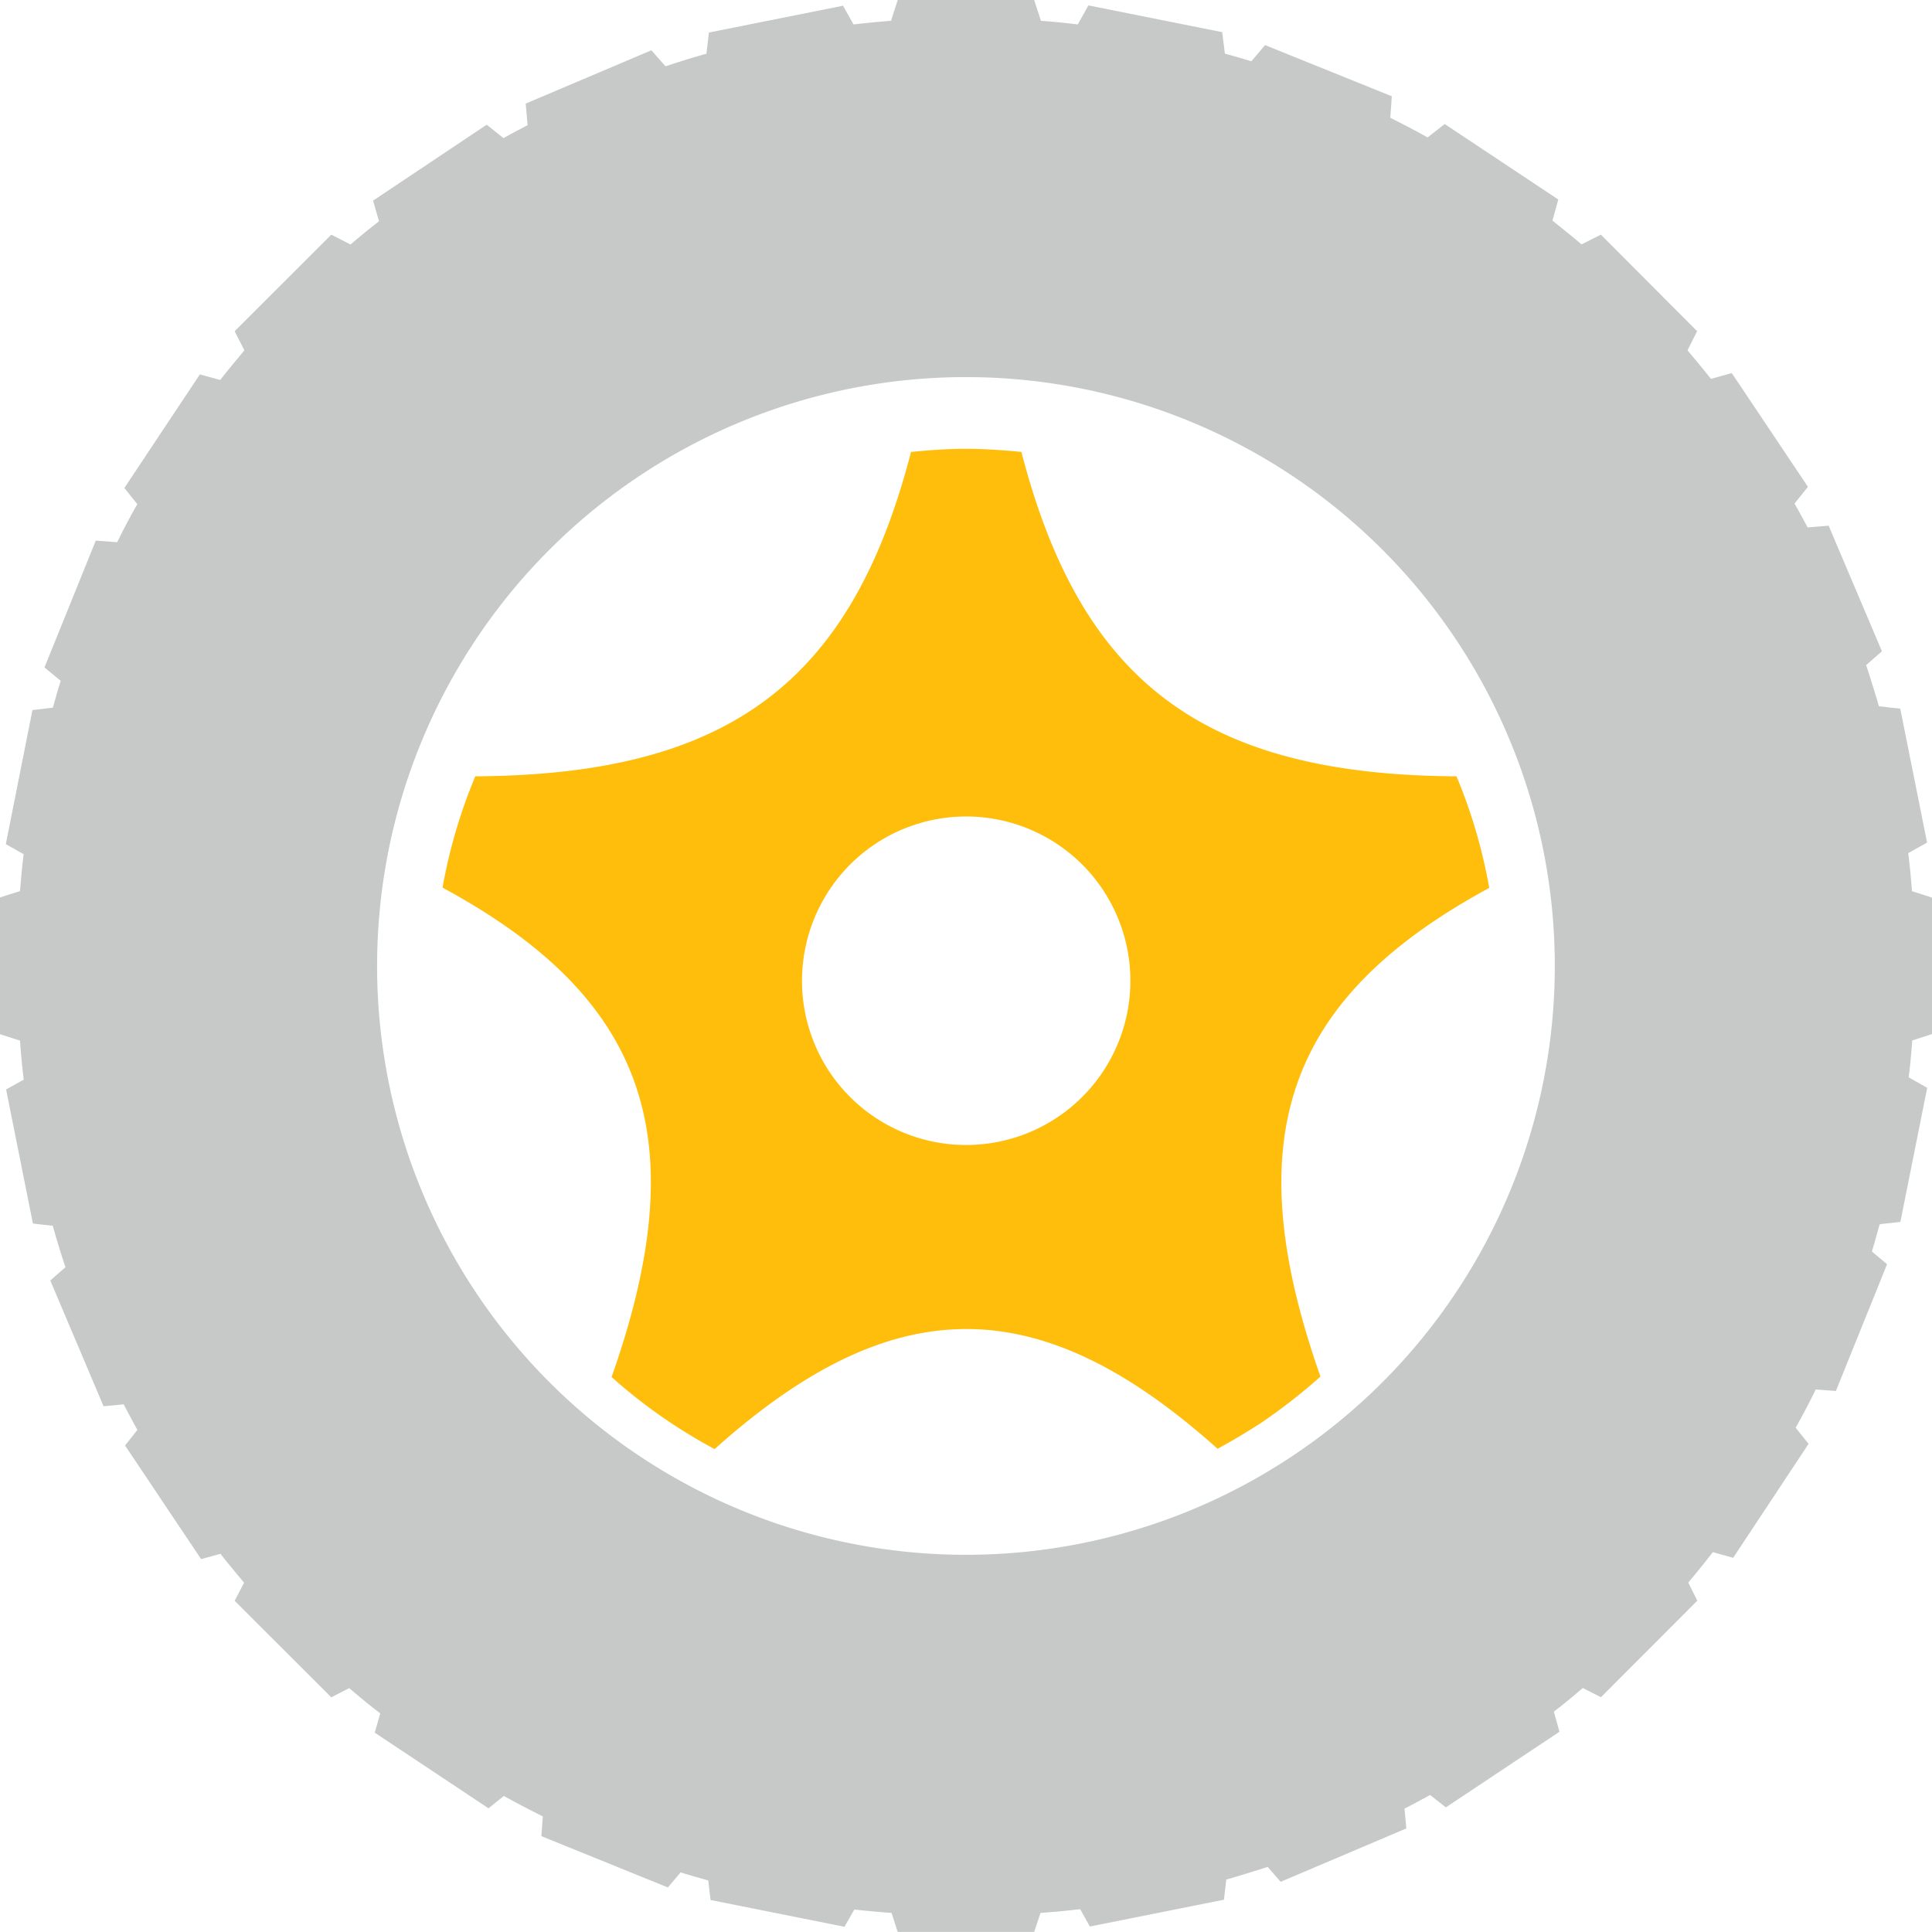
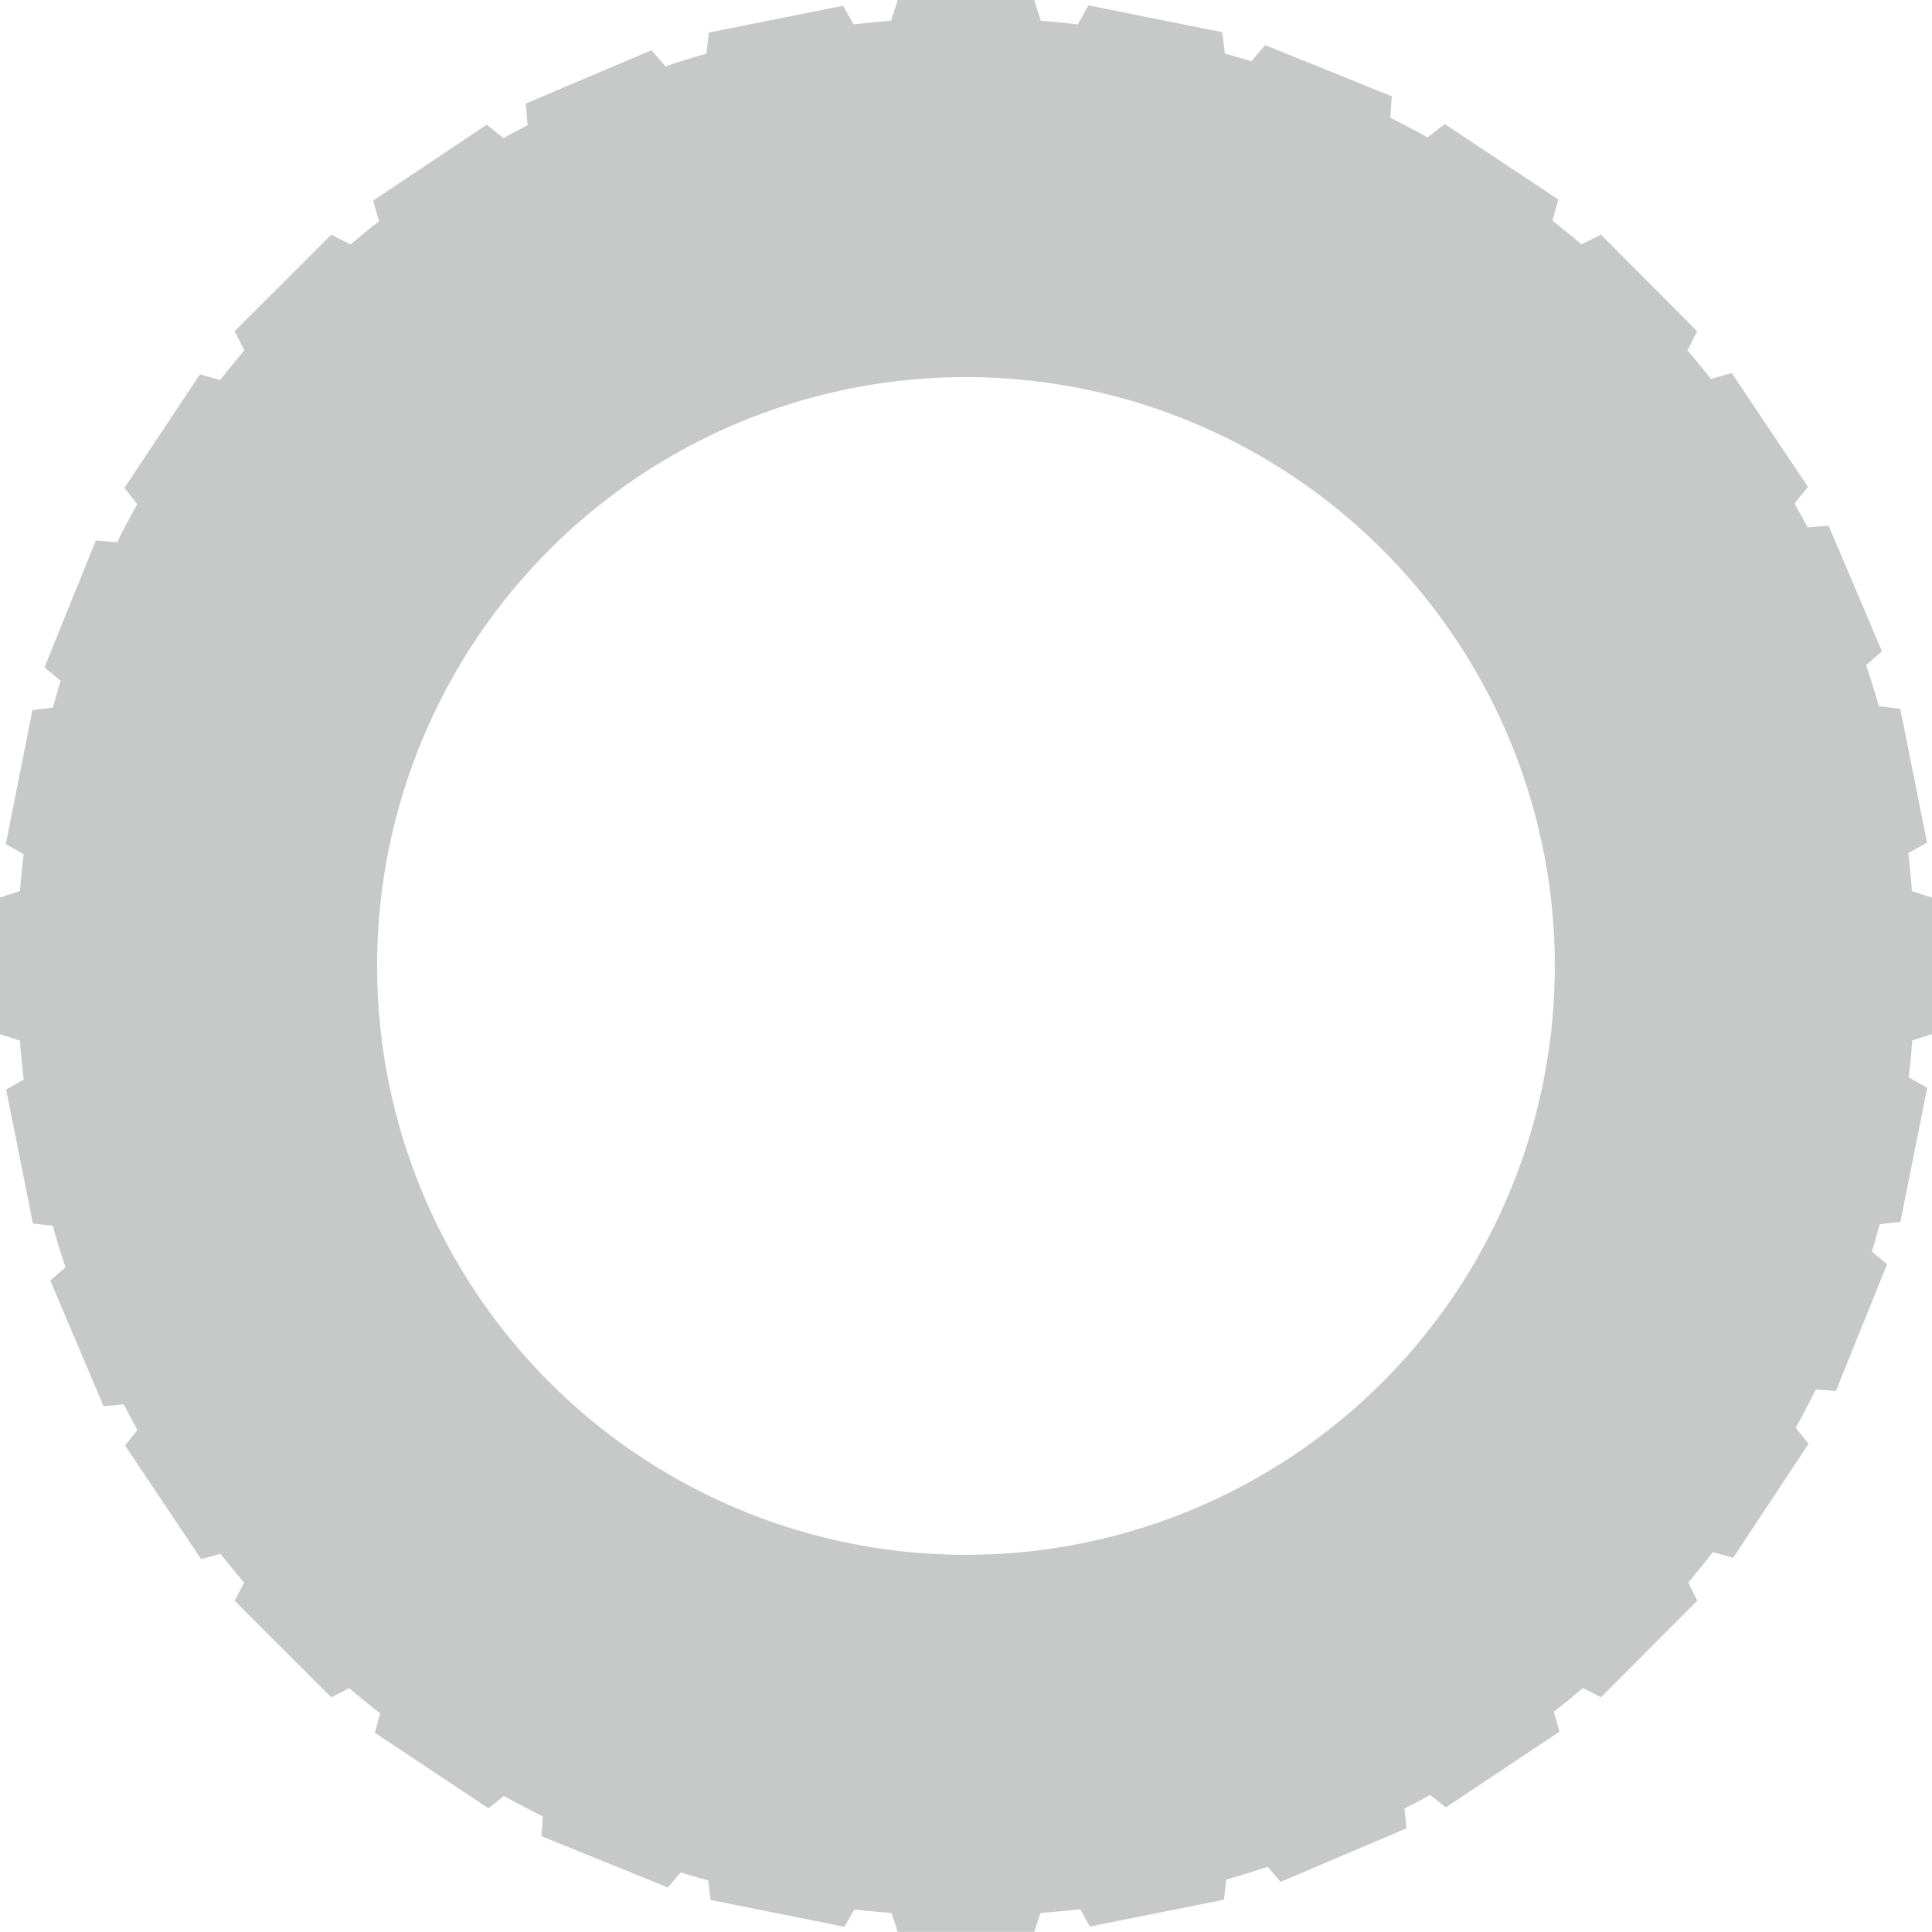
<svg xmlns="http://www.w3.org/2000/svg" width="57.637" height="57.634" viewBox="0 0 57.637 57.634">
  <g id="Grupo_306" data-name="Grupo 306" transform="translate(1171 -5946.636)">
    <path id="Caminho_1073" data-name="Caminho 1073" d="M46.384,28.818A17.567,17.567,0,1,1,28.818,11.25,17.569,17.569,0,0,1,46.384,28.818m10.655-2.232c-.027-.379-.063-.753-.111-1.135l.562-.314-.8-3.995-.636-.072c-.12-.412-.248-.822-.382-1.228l.472-.412-1.59-3.747-.627.051c-.128-.236-.257-.478-.391-.711l.4-.5L51.664,11.13l-.621.173c-.23-.287-.46-.568-.7-.852l.287-.571L47.759,7l-.577.29c-.284-.242-.58-.478-.867-.708l.173-.63L43.1,3.7l-.511.4c-.365-.206-.741-.4-1.112-.586l.045-.642L37.74,1.345l-.409.484c-.26-.081-.523-.155-.789-.23L36.462.959,32.47.161l-.317.568c-.365-.045-.726-.081-1.1-.108L30.853,0H26.781l-.2.621c-.373.027-.747.066-1.117.108L25.149.17l-4,.8-.075.633q-.614.17-1.219.376L19.433,1.5l-3.75,1.59.057.645c-.242.125-.481.251-.72.385l-.5-.4L11.13,5.985l.176.616c-.287.224-.571.454-.849.693L9.884,7,7,9.881l.29.571c-.242.293-.487.583-.72.884l-.607-.167L3.711,14.557l.385.484c-.215.376-.412.75-.6,1.135l-.639-.048L1.327,19.911l.484.4c-.084.263-.158.535-.233.8l-.61.072-.795,4,.532.3c-.045.368-.078.732-.108,1.1l-.6.191v4.079l.6.191c.027.391.063.78.111,1.165l-.526.293.8,4,.592.066c.117.421.242.825.379,1.237L1.5,38.2,3.09,41.953l.6-.057c.137.263.272.514.409.762l-.368.466L6,46.513l.577-.158c.23.293.466.577.705.861L7,47.756l2.883,2.88.535-.275c.3.257.61.514.926.753l-.164.577,3.394,2.256.457-.368c.382.212.771.412,1.162.61l-.042.589,3.774,1.53.379-.448c.275.084.55.161.825.239l.069.583,3.995.8.293-.514c.365.036.738.075,1.112.1l.182.568h4.073l.188-.568c.394-.027.789-.066,1.183-.111l.29.517,4-.8.069-.6c.412-.12.825-.248,1.237-.379l.385.445,3.75-1.593-.054-.592c.257-.128.508-.266.762-.406l.472.37,3.388-2.256-.167-.6c.3-.227.58-.463.864-.705l.541.275,2.874-2.88-.269-.541c.251-.3.493-.595.732-.908l.607.17,2.25-3.4-.385-.481c.212-.376.409-.756.6-1.141l.6.045,1.527-3.783-.454-.379c.084-.266.155-.541.233-.813l.618-.069.8-4-.553-.314c.048-.362.078-.729.108-1.1l.592-.191V26.778Z" transform="translate(-1171 5946.636)" fill="#c7c9c9" />
-     <path id="Caminho_1074" data-name="Caminho 1074" d="M17.313,16.273a4.9,4.9,0,1,1-1.351,6.795,4.909,4.909,0,0,1,1.351-6.795m-7.849,15.9a15.741,15.741,0,0,0,3.069,2.145c5.327-4.769,9.678-4.778,15.005-.009.439-.239.878-.5,1.3-.774a16.952,16.952,0,0,0,1.769-1.38c-2.5-7.1-1.052-11.279,5.035-14.578a15.625,15.625,0,0,0-.977-3.329c-7.533-.045-11.2-2.8-12.98-9.678-.556-.054-1.112-.093-1.667-.093s-1.085.042-1.625.093c-1.781,6.887-5.453,9.633-13,9.678a15.787,15.787,0,0,0-.977,3.32c6.1,3.3,7.553,7.488,5.044,14.6" transform="translate(-1162.214 5955.548)" fill="#ffbe0b" />
-     <rect id="Retângulo_132" data-name="Retângulo 132" width="57.634" height="57.634" transform="translate(-1170.997 5946.636)" fill="none" />
  </g>
</svg>